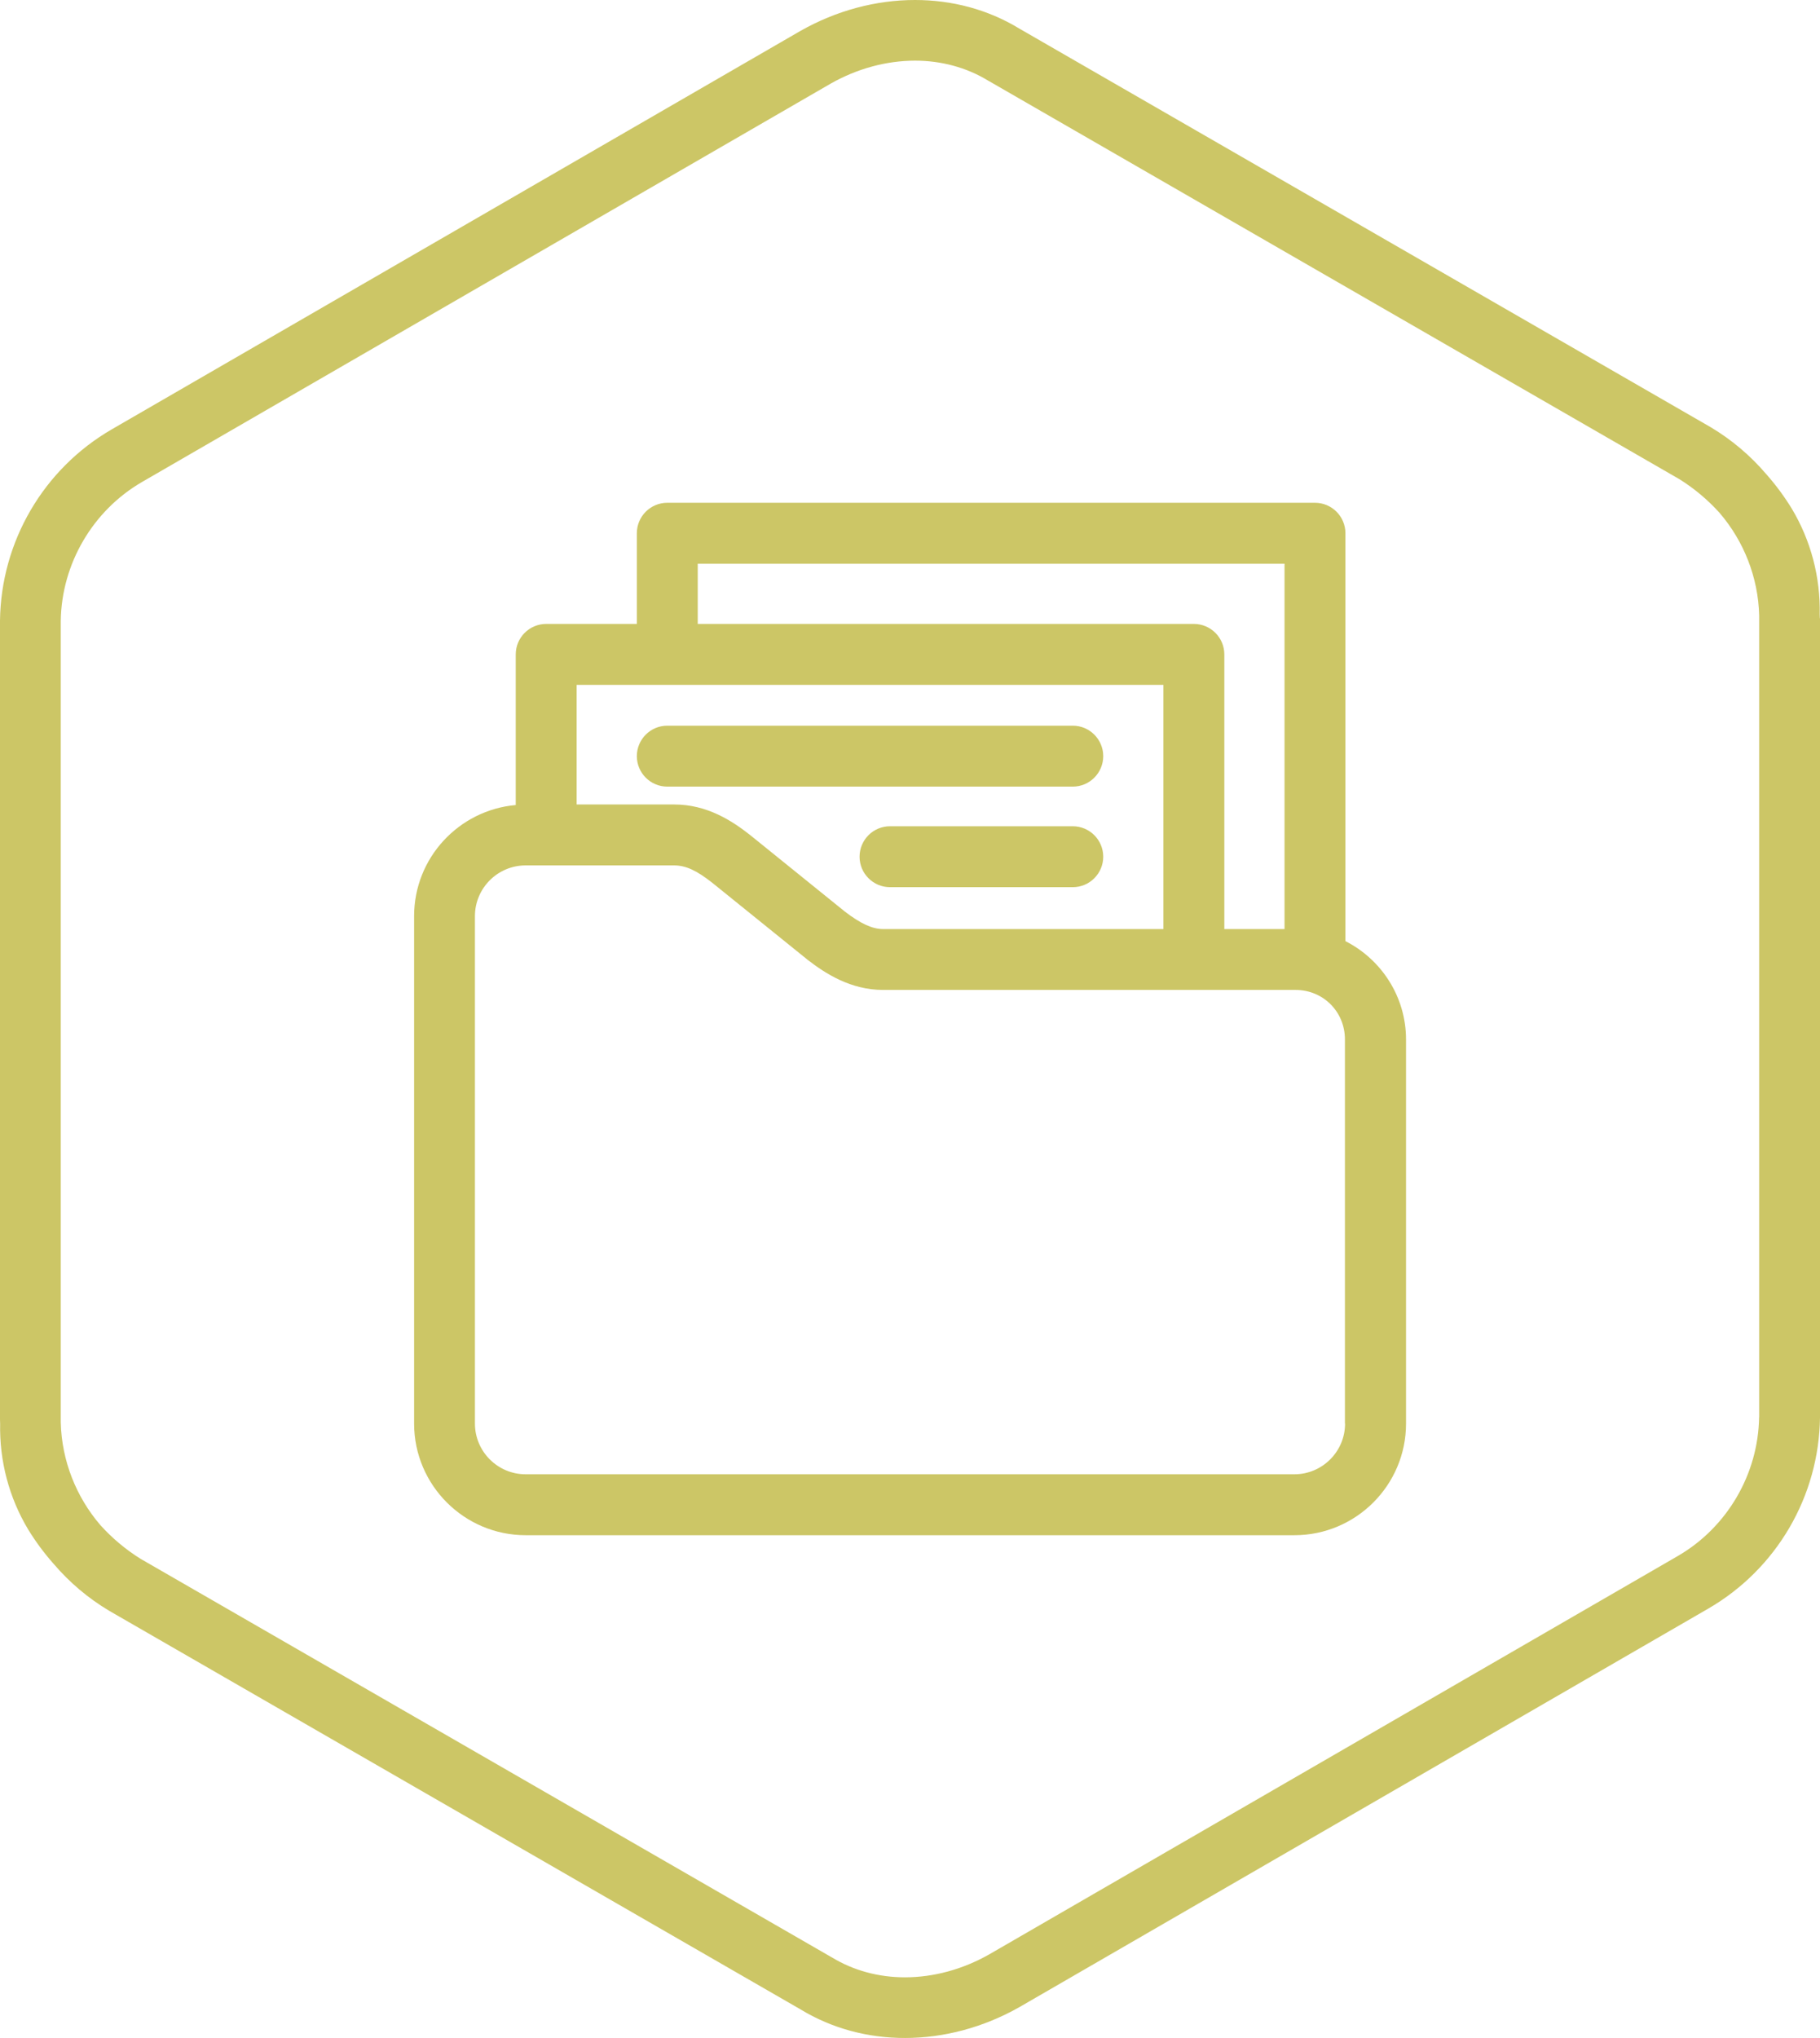
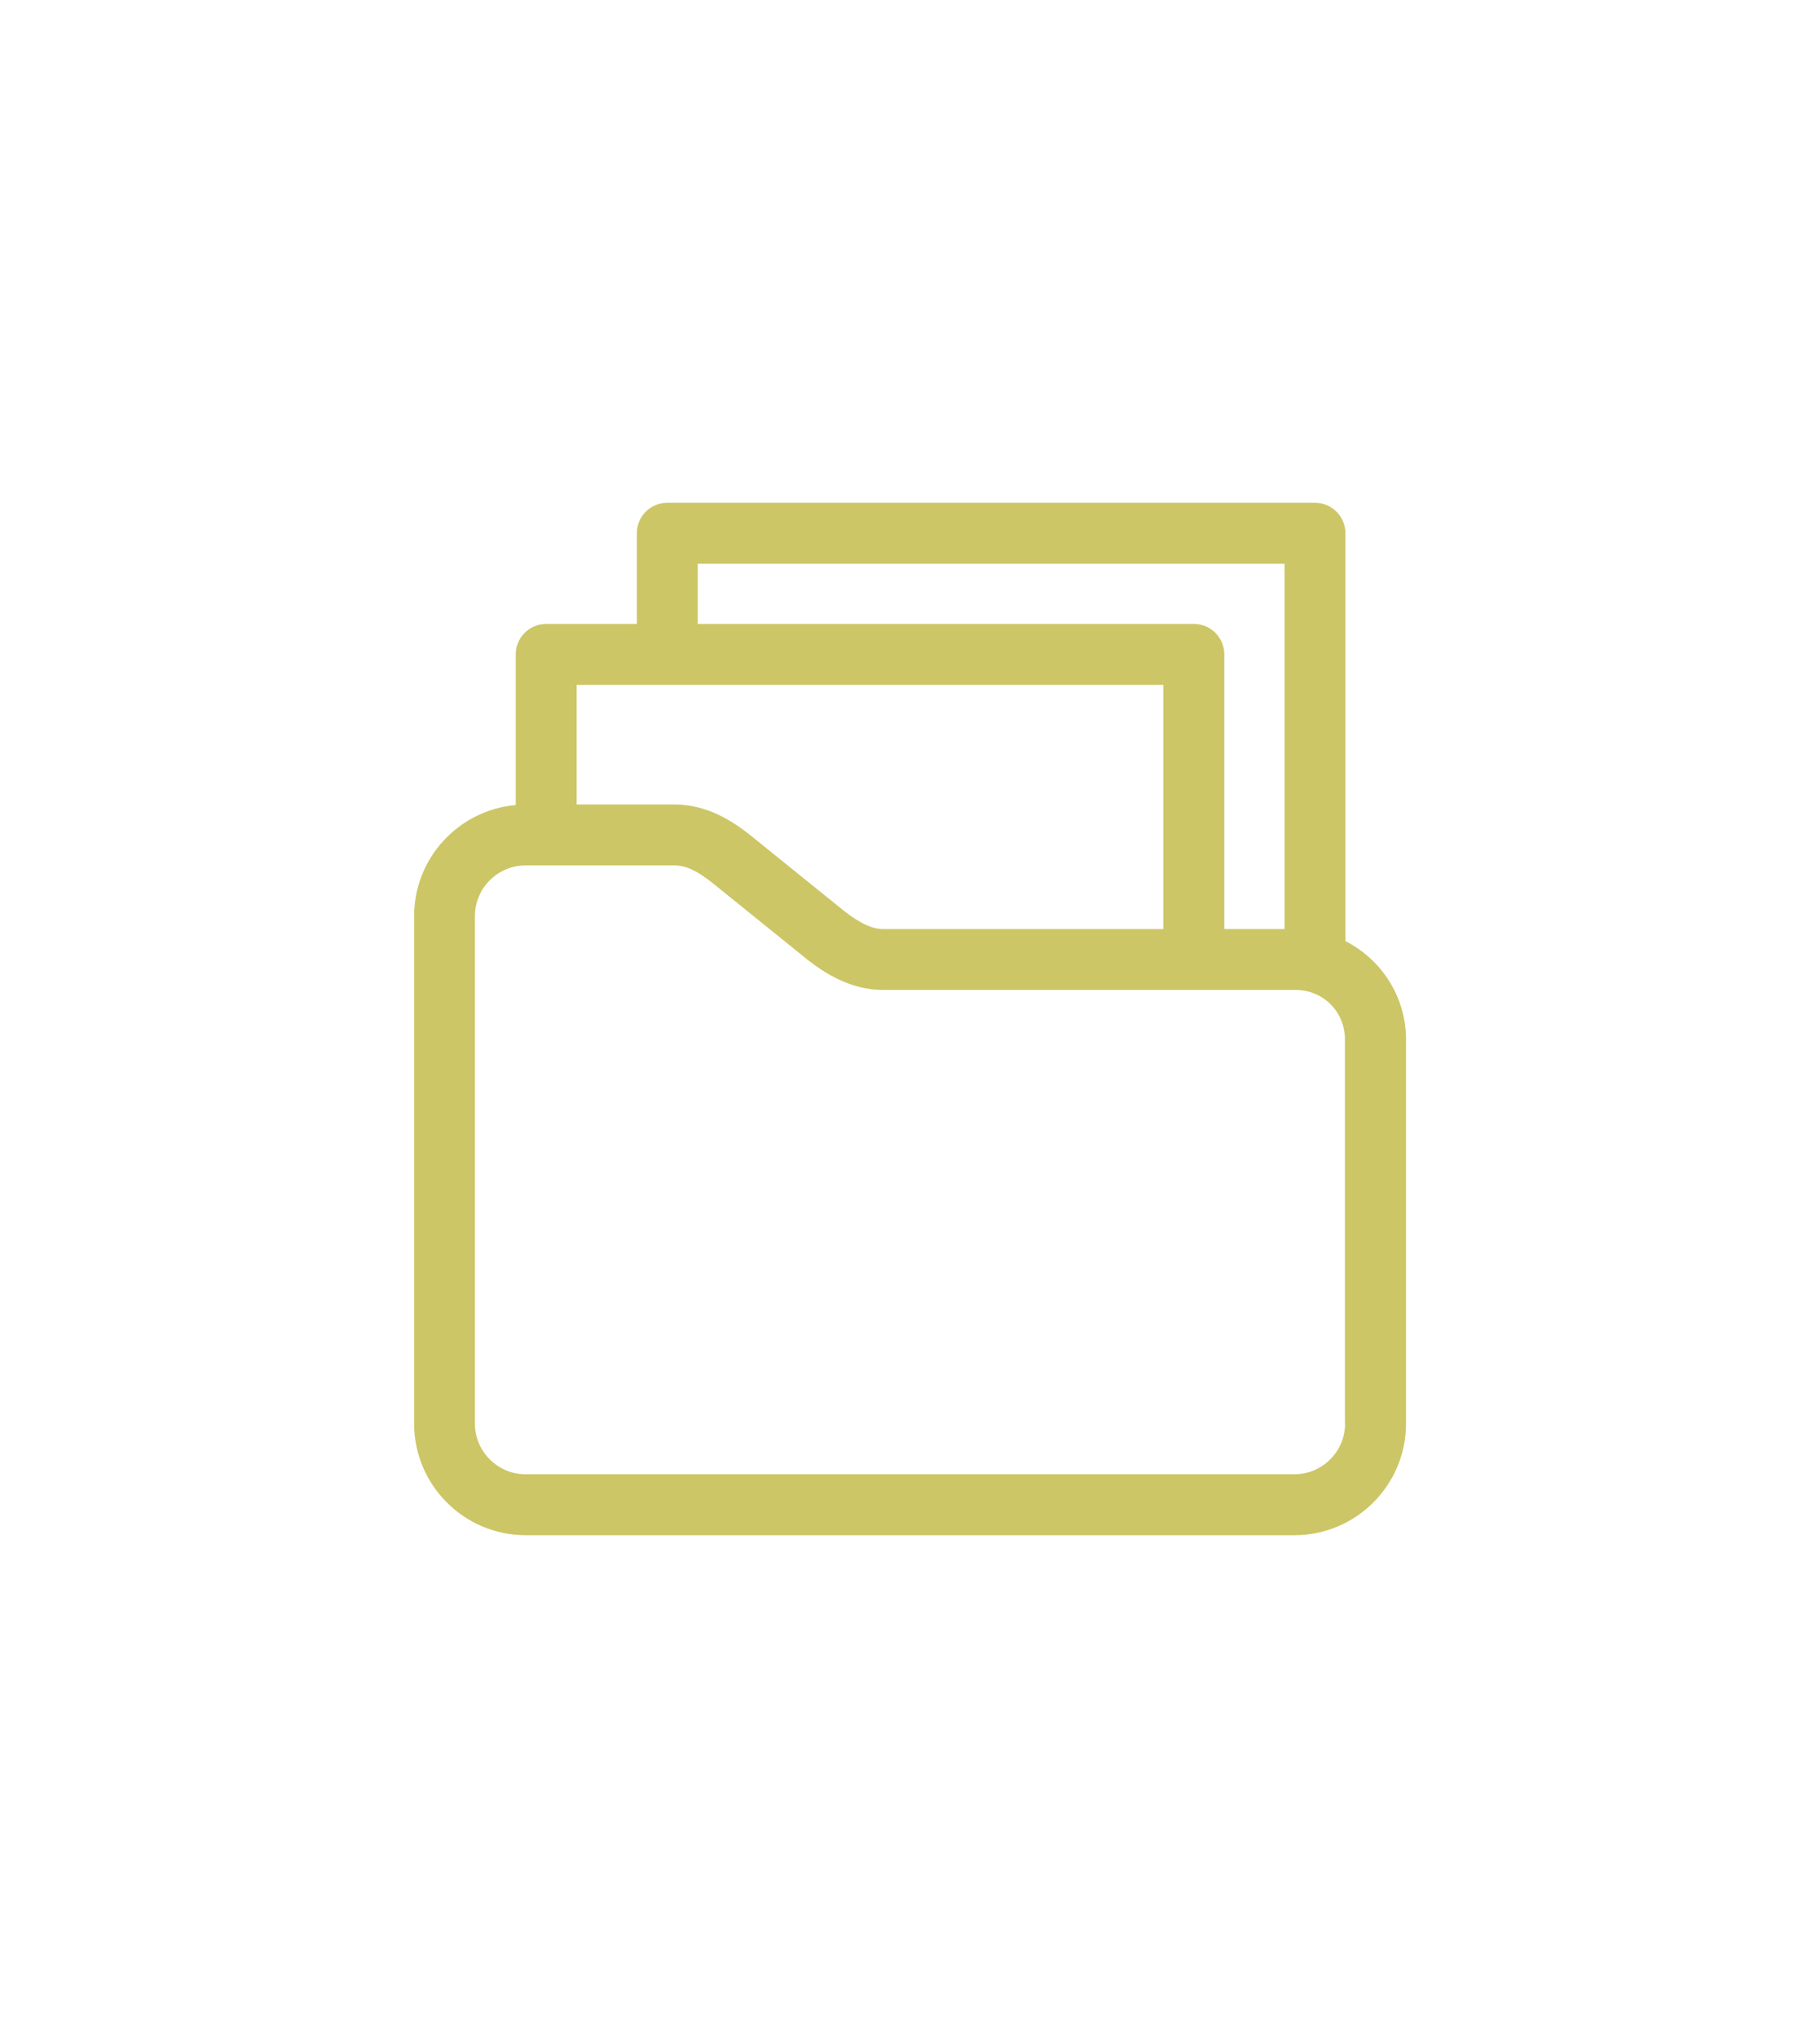
<svg xmlns="http://www.w3.org/2000/svg" id="a" viewBox="0 0 260.01 291">
  <defs>
    <style> .cls-1 { fill: #ccc666; } </style>
  </defs>
-   <path class="cls-1" d="M260,88.27h-.01c0-.18-.02-.36-.02-.54.11-5.31-1.26-10.54-3.99-15.1-1.08-1.76-2.3-3.41-3.66-4.94-2.24-2.62-4.91-4.9-7.96-6.71L145.62,4.08c-4.51-2.75-9.66-4.08-14.89-4.08h-.02c-5.55,0-11.22,1.5-16.35,4.41L15.96,61.31C6.21,66.96.15,77.32,0,88.6v114.13c0,.18.02.36.02.54-.11,5.31,1.26,10.54,3.99,15.1,1.08,1.76,2.3,3.41,3.66,4.94,2.24,2.62,4.91,4.9,7.96,6.71l98.74,56.9c4.52,2.75,9.66,4.08,14.9,4.08h.02c5.55,0,11.22-1.5,16.35-4.41l98.41-56.9c9.75-5.65,15.81-16.01,15.96-27.29v-114.13h-.01ZM251.32,202.35h-.01c-.12,8.16-4.58,15.76-11.63,19.84l-98.37,56.88c-3.78,2.14-7.94,3.27-12.03,3.27-3.76,0-7.36-.98-10.39-2.82l-.09-.05-.09-.05-98.63-56.84c-2.12-1.32-4.06-2.95-5.73-4.8-3.48-4.04-5.54-9.24-5.67-14.68v-114.45c.12-8.16,4.58-15.76,11.63-19.84L118.69,11.93c3.78-2.14,7.94-3.26,12.03-3.27,3.76,0,7.36.98,10.39,2.82l.09.05.09.05,98.63,56.84c2.12,1.32,4.06,2.95,5.73,4.8,3.48,4.04,5.54,9.24,5.67,14.68v114.45Z" />
  <path class="cls-1" d="M192.21,134.38v-58.24c0-2.4-1.95-4.35-4.35-4.35h-92.53c-2.4,0-4.35,1.95-4.35,4.35v12.95h-12.95c-2.4,0-4.35,1.95-4.35,4.35v21.51c-8.13.72-14.52,7.55-14.52,15.86v72.46c0,8.79,7.15,15.94,15.94,15.94h109.83c8.79,0,15.94-7.15,15.94-15.94v-54.83c0-6.13-3.53-11.45-8.65-14.05ZM99.68,80.49h83.83v52.17h-8.6v-39.22c0-2.4-1.95-4.35-4.35-4.35h-70.88v-8.6ZM82.38,97.79h83.83v34.87h-40.04c-1.54,0-3.22-.77-5.46-2.49l-13.55-10.94c-2.58-2.03-6.14-4.36-10.85-4.36h-13.93v-17.08ZM192.16,203.27c0,3.99-3.25,7.24-7.24,7.24h-109.83c-3.99,0-7.24-3.25-7.24-7.24v-72.46c0-3.99,3.25-7.24,7.24-7.24h21.21c1.65,0,3.19.7,5.43,2.46l13.54,10.93s.05.04.07.06c2.61,2.02,6.21,4.33,10.82,4.33h58.91c3.97,0,7.07,3.11,7.07,7.07v54.83Z" />
-   <path class="cls-1" d="M157.61,107.97c0-2.4-1.95-4.35-4.35-4.35h-57.93c-2.4,0-4.35,1.95-4.35,4.35s1.95,4.35,4.35,4.35h57.93c2.4,0,4.35-1.95,4.35-4.35Z" />
-   <path class="cls-1" d="M153.26,117.98h-26.11c-2.4,0-4.35,1.95-4.35,4.35s1.95,4.35,4.35,4.35h26.11c2.4,0,4.35-1.95,4.35-4.35s-1.95-4.35-4.35-4.35Z" />
</svg>